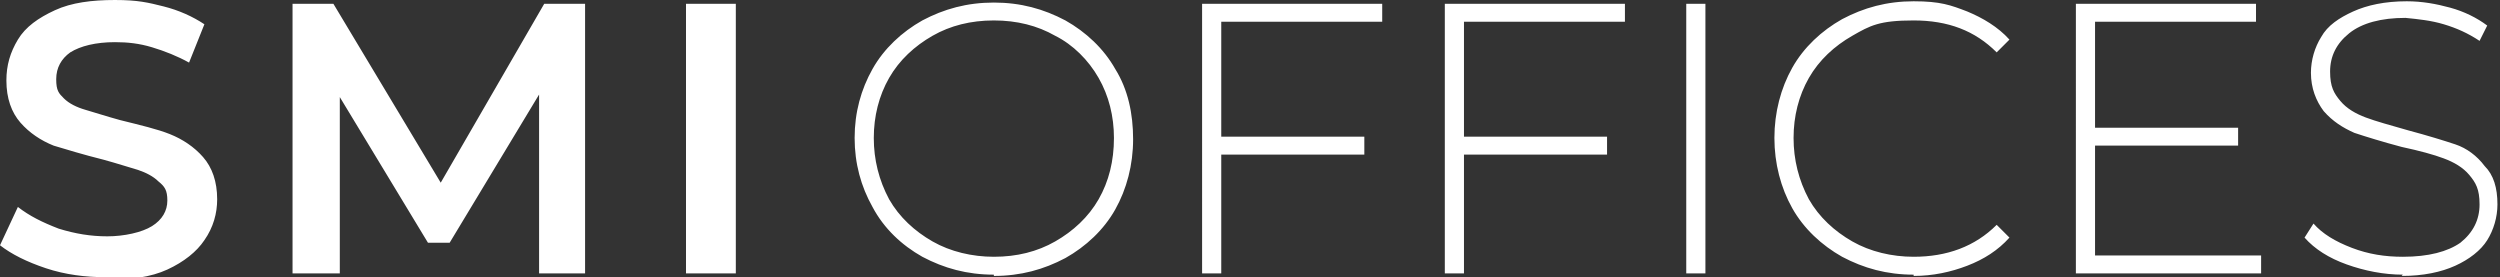
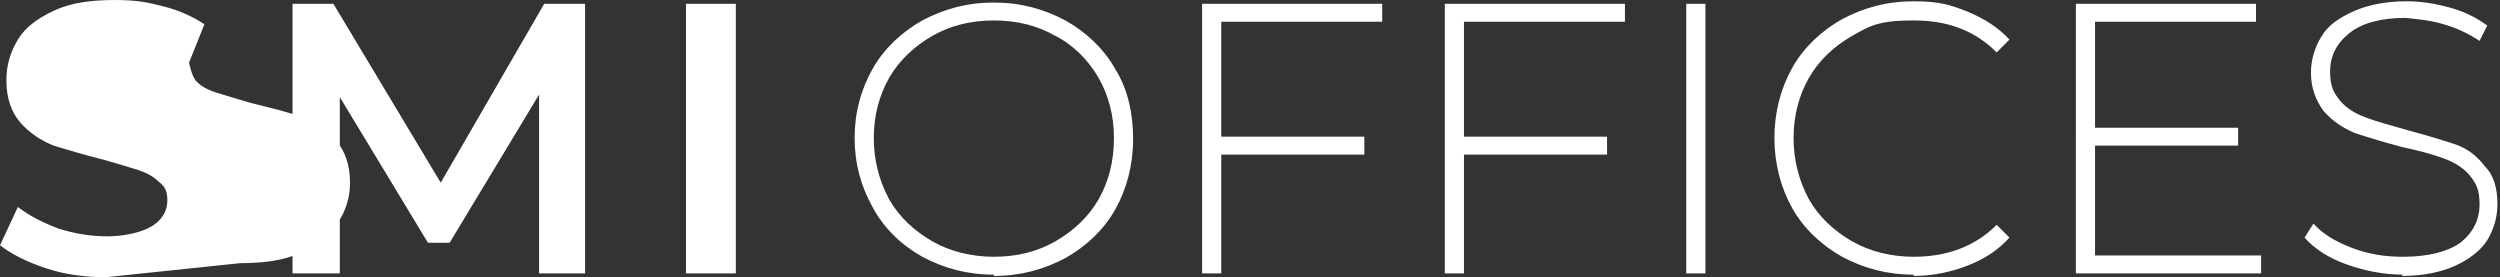
<svg xmlns="http://www.w3.org/2000/svg" id="Layer_1" width="195.7" height="21.7" version="1.1" viewBox="0 0 195.7 21.7">
  <rect x="0" y="0" width="195.7" height="21.7" fill="#333333" stroke="none" />
  <defs>
    <style>
      .st0 {
        fill: #fff;
      }
    </style>
  </defs>
-   <path class="st0" d="M53.7.3h3.9v21.1h-3.9V.3ZM42.2,21.4V7.4s-7,11.6-7,11.6h-1.7l-6.9-11.4v13.8h-3.7V.3h3.2l8.4,14L42.6.3h3.2v21.1s-3.7,0-3.7,0ZM8.3,21.7c-1.6,0-3.2-.2-4.7-.7-1.5-.5-2.7-1.1-3.6-1.8l1.4-3c.9.7,1.9,1.2,3.2,1.7,1.3.4,2.5.6,3.8.6s2.7-.3,3.5-.8c.8-.5,1.2-1.2,1.2-2s-.2-1.1-.7-1.5c-.4-.4-1-.7-1.6-.9-.7-.2-1.6-.5-2.7-.8-1.6-.4-2.9-.8-3.9-1.1-1-.4-1.9-1-2.6-1.8-.7-.8-1.1-1.9-1.1-3.3,0-1.2.3-2.2.9-3.2.6-1,1.6-1.7,2.9-2.3,1.3-.6,2.9-.8,4.7-.8s2.6.2,3.8.5c1.2.3,2.3.8,3.2,1.4l-1.2,3c-.9-.5-1.9-.9-2.9-1.2-1-.3-1.9-.4-2.9-.4-1.5,0-2.7.3-3.5.8-.7.5-1.1,1.2-1.1,2.1s.2,1.1.6,1.5c.4.4,1,.7,1.7.9.7.2,1.6.5,2.7.8,1.6.4,2.9.7,3.9,1.1,1,.4,1.9,1,2.6,1.8.7.8,1.1,1.9,1.1,3.3,0,1.1-.3,2.2-1,3.2-.6.9-1.6,1.7-2.9,2.3-1.3.6-2.9.8-4.7.8M188.1,21.5c-1.5,0-3-.3-4.4-.8-1.4-.5-2.5-1.2-3.3-2.1l.7-1.1c.7.8,1.7,1.4,3,1.9,1.3.5,2.6.7,4,.7,2,0,3.5-.4,4.5-1.1,1-.8,1.5-1.8,1.5-3s-.3-1.7-.8-2.3c-.5-.6-1.2-1-2-1.3-.8-.3-1.9-.6-3.3-.9-1.5-.4-2.8-.8-3.7-1.1-.9-.4-1.7-.9-2.4-1.7-.6-.8-1-1.8-1-3,0-1,.3-2,.8-2.8.5-.9,1.4-1.5,2.5-2,1.1-.5,2.5-.8,4.2-.8,1.2,0,2.3.2,3.4.5,1.1.3,2.1.8,2.9,1.4l-.6,1.2c-.9-.6-1.8-1-2.8-1.3-1-.3-2-.4-3-.5-1.9,0-3.4.4-4.4,1.2-1,.8-1.5,1.8-1.5,3s.3,1.7.8,2.3c.5.6,1.2,1,2,1.3.8.3,1.9.6,3.3,1,1.5.4,2.8.8,3.7,1.1.9.3,1.7.9,2.3,1.7.7.7,1,1.7,1,3,0,1-.3,2-.8,2.8-.5.8-1.4,1.5-2.5,2-1.1.5-2.5.8-4.2.8M177,20v1.4h-14.5V.3h14.1v1.4h-12.6v8.3h11.2v1.4h-11.2v8.6h13ZM149.8,21.5c-2.1,0-3.9-.5-5.6-1.4-1.6-.9-3-2.2-3.9-3.8-.9-1.6-1.4-3.5-1.4-5.5s.5-3.9,1.4-5.5c.9-1.6,2.3-2.9,3.9-3.8,1.7-.9,3.5-1.4,5.6-1.4s2.9.3,4.2.8c1.2.5,2.4,1.2,3.3,2.2l-1,1c-1.7-1.7-3.8-2.5-6.5-2.5s-3.4.4-4.8,1.2c-1.4.8-2.6,1.9-3.4,3.3-.8,1.4-1.2,3-1.2,4.7s.4,3.3,1.2,4.8c.8,1.4,2,2.5,3.4,3.3,1.4.8,3.1,1.2,4.8,1.2,2.6,0,4.8-.8,6.5-2.5l1,1c-.9,1-2,1.7-3.3,2.2-1.3.5-2.7.8-4.2.8M132,.3h1.5v21.1h-1.5V.3ZM114.6,1.7v9h11.2v1.4h-11.2v9.3h-1.5V.3h14.1v1.4h-12.6ZM95.6,1.7v9h11.2v1.4h-11.2v9.3h-1.5V.3h14.1v1.4h-12.6ZM77.8,21.5c-2.1,0-3.9-.5-5.6-1.4-1.6-.9-3-2.2-3.9-3.9-.9-1.6-1.4-3.4-1.4-5.4s.5-3.8,1.4-5.4c.9-1.6,2.3-2.9,3.9-3.8,1.7-.9,3.5-1.4,5.6-1.4s3.9.5,5.6,1.4c1.6.9,3,2.2,3.9,3.8,1,1.6,1.4,3.5,1.4,5.5s-.5,3.9-1.4,5.5c-.9,1.6-2.3,2.9-3.9,3.8-1.7.9-3.5,1.4-5.6,1.4M77.8,20.1c1.8,0,3.4-.4,4.8-1.2,1.4-.8,2.6-1.9,3.4-3.3.8-1.4,1.2-3,1.2-4.8,0-1.7-.4-3.3-1.2-4.7-.8-1.4-2-2.6-3.4-3.3-1.4-.8-3-1.2-4.8-1.2s-3.4.4-4.8,1.2c-1.4.8-2.6,1.9-3.4,3.3-.8,1.4-1.2,3-1.2,4.7s.4,3.3,1.2,4.8c.8,1.4,2,2.5,3.4,3.3,1.4.8,3.1,1.2,4.8,1.2" />
+   <path class="st0" d="M53.7.3h3.9v21.1h-3.9V.3ZM42.2,21.4V7.4s-7,11.6-7,11.6h-1.7l-6.9-11.4v13.8h-3.7V.3h3.2l8.4,14L42.6.3h3.2v21.1s-3.7,0-3.7,0ZM8.3,21.7c-1.6,0-3.2-.2-4.7-.7-1.5-.5-2.7-1.1-3.6-1.8l1.4-3c.9.7,1.9,1.2,3.2,1.7,1.3.4,2.5.6,3.8.6s2.7-.3,3.5-.8c.8-.5,1.2-1.2,1.2-2s-.2-1.1-.7-1.5c-.4-.4-1-.7-1.6-.9-.7-.2-1.6-.5-2.7-.8-1.6-.4-2.9-.8-3.9-1.1-1-.4-1.9-1-2.6-1.8-.7-.8-1.1-1.9-1.1-3.3,0-1.2.3-2.2.9-3.2.6-1,1.6-1.7,2.9-2.3,1.3-.6,2.9-.8,4.7-.8s2.6.2,3.8.5c1.2.3,2.3.8,3.2,1.4l-1.2,3s.2,1.1.6,1.5c.4.4,1,.7,1.7.9.7.2,1.6.5,2.7.8,1.6.4,2.9.7,3.9,1.1,1,.4,1.9,1,2.6,1.8.7.8,1.1,1.9,1.1,3.3,0,1.1-.3,2.2-1,3.2-.6.9-1.6,1.7-2.9,2.3-1.3.6-2.9.8-4.7.8M188.1,21.5c-1.5,0-3-.3-4.4-.8-1.4-.5-2.5-1.2-3.3-2.1l.7-1.1c.7.8,1.7,1.4,3,1.9,1.3.5,2.6.7,4,.7,2,0,3.5-.4,4.5-1.1,1-.8,1.5-1.8,1.5-3s-.3-1.7-.8-2.3c-.5-.6-1.2-1-2-1.3-.8-.3-1.9-.6-3.3-.9-1.5-.4-2.8-.8-3.7-1.1-.9-.4-1.7-.9-2.4-1.7-.6-.8-1-1.8-1-3,0-1,.3-2,.8-2.8.5-.9,1.4-1.5,2.5-2,1.1-.5,2.5-.8,4.2-.8,1.2,0,2.3.2,3.4.5,1.1.3,2.1.8,2.9,1.4l-.6,1.2c-.9-.6-1.8-1-2.8-1.3-1-.3-2-.4-3-.5-1.9,0-3.4.4-4.4,1.2-1,.8-1.5,1.8-1.5,3s.3,1.7.8,2.3c.5.6,1.2,1,2,1.3.8.3,1.9.6,3.3,1,1.5.4,2.8.8,3.7,1.1.9.3,1.7.9,2.3,1.7.7.7,1,1.7,1,3,0,1-.3,2-.8,2.8-.5.8-1.4,1.5-2.5,2-1.1.5-2.5.8-4.2.8M177,20v1.4h-14.5V.3h14.1v1.4h-12.6v8.3h11.2v1.4h-11.2v8.6h13ZM149.8,21.5c-2.1,0-3.9-.5-5.6-1.4-1.6-.9-3-2.2-3.9-3.8-.9-1.6-1.4-3.5-1.4-5.5s.5-3.9,1.4-5.5c.9-1.6,2.3-2.9,3.9-3.8,1.7-.9,3.5-1.4,5.6-1.4s2.9.3,4.2.8c1.2.5,2.4,1.2,3.3,2.2l-1,1c-1.7-1.7-3.8-2.5-6.5-2.5s-3.4.4-4.8,1.2c-1.4.8-2.6,1.9-3.4,3.3-.8,1.4-1.2,3-1.2,4.7s.4,3.3,1.2,4.8c.8,1.4,2,2.5,3.4,3.3,1.4.8,3.1,1.2,4.8,1.2,2.6,0,4.8-.8,6.5-2.5l1,1c-.9,1-2,1.7-3.3,2.2-1.3.5-2.7.8-4.2.8M132,.3h1.5v21.1h-1.5V.3ZM114.6,1.7v9h11.2v1.4h-11.2v9.3h-1.5V.3h14.1v1.4h-12.6ZM95.6,1.7v9h11.2v1.4h-11.2v9.3h-1.5V.3h14.1v1.4h-12.6ZM77.8,21.5c-2.1,0-3.9-.5-5.6-1.4-1.6-.9-3-2.2-3.9-3.9-.9-1.6-1.4-3.4-1.4-5.4s.5-3.8,1.4-5.4c.9-1.6,2.3-2.9,3.9-3.8,1.7-.9,3.5-1.4,5.6-1.4s3.9.5,5.6,1.4c1.6.9,3,2.2,3.9,3.8,1,1.6,1.4,3.5,1.4,5.5s-.5,3.9-1.4,5.5c-.9,1.6-2.3,2.9-3.9,3.8-1.7.9-3.5,1.4-5.6,1.4M77.8,20.1c1.8,0,3.4-.4,4.8-1.2,1.4-.8,2.6-1.9,3.4-3.3.8-1.4,1.2-3,1.2-4.8,0-1.7-.4-3.3-1.2-4.7-.8-1.4-2-2.6-3.4-3.3-1.4-.8-3-1.2-4.8-1.2s-3.4.4-4.8,1.2c-1.4.8-2.6,1.9-3.4,3.3-.8,1.4-1.2,3-1.2,4.7s.4,3.3,1.2,4.8c.8,1.4,2,2.5,3.4,3.3,1.4.8,3.1,1.2,4.8,1.2" />
</svg>